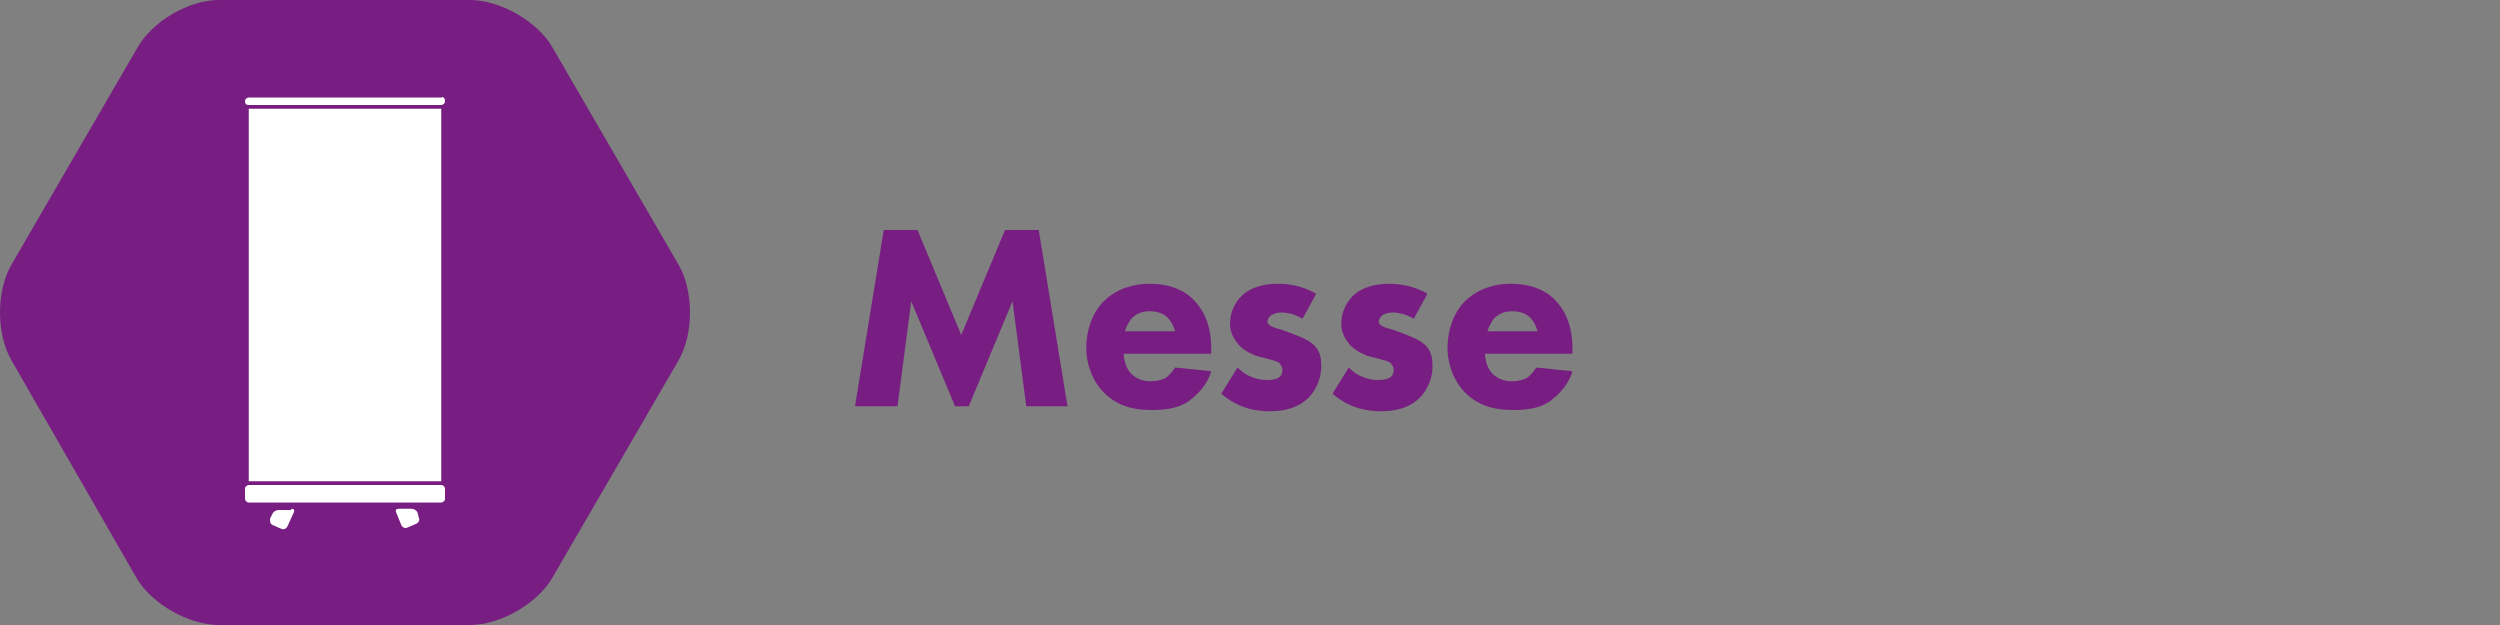
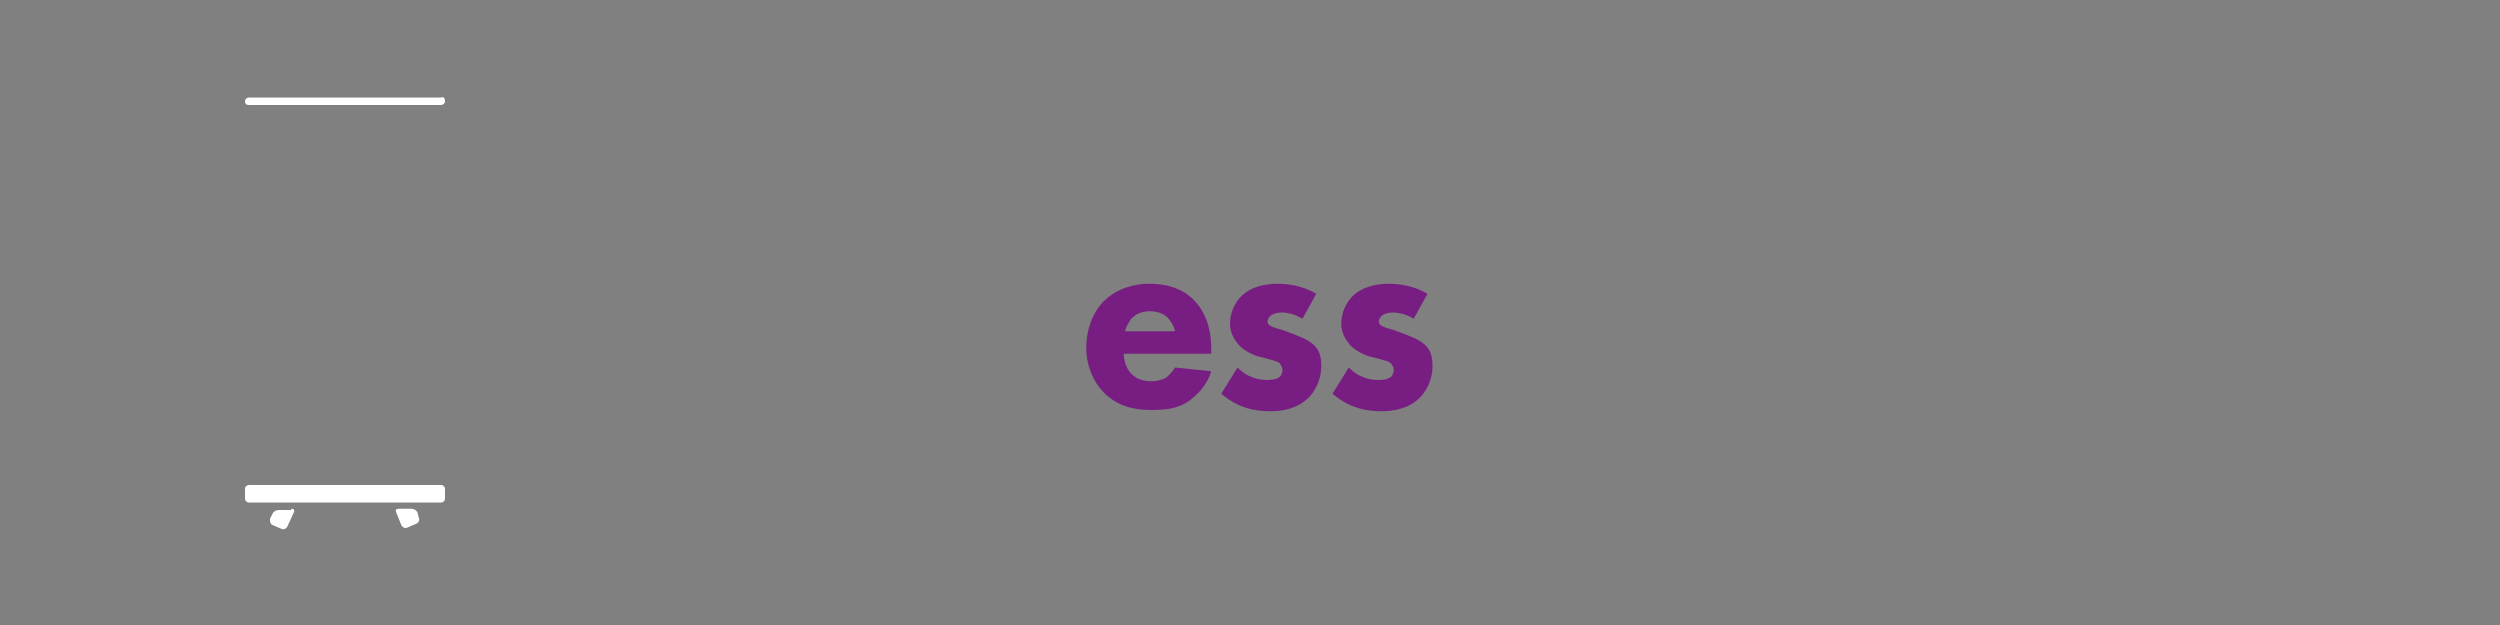
<svg xmlns="http://www.w3.org/2000/svg" version="1.0" id="Ebene_1" x="0px" y="0px" viewBox="0 0 200 50" style="enable-background:new 0 0 200 50;" xml:space="preserve">
  <rect x="0" y="0" width="200" height="50" fill="#808080" stroke="none" />
  <style type="text/css">
	.st0{fill:#FF7D00;}
	.st1{fill:#FFFFFF;}
	.st2{fill:#50A014;}
	.st3{fill:#0082C8;}
	.st4{fill:#5F6464;}
	.st5{fill:#008232;}
	.st6{fill-rule:evenodd;clip-rule:evenodd;fill:#FFFFFF;}
	.st7{fill:#781E82;}
</style>
  <g>
    <g>
      <g>
-         <path class="st7" d="M68.4,32.5l2.3-14.1h2.7l3.5,8.4l3.5-8.4h2.7l2.3,14.1h-3.3L81,24.1l-3.5,8.4h-1.1l-3.5-8.4l-1.1,8.4H68.4z" />
        <path class="st7" d="M96.9,28.3h-7c0,0.5,0.2,1.2,0.6,1.6c0.5,0.5,1.1,0.6,1.6,0.6c0.4,0,0.9-0.1,1.2-0.3c0,0,0.4-0.3,0.7-0.8     l2.9,0.3c-0.4,1.3-1.3,2-1.8,2.4c-0.9,0.6-1.9,0.7-3,0.7c-1.4,0-2.7-0.3-3.8-1.4c-0.8-0.8-1.4-2.1-1.4-3.6c0-1.4,0.5-2.8,1.4-3.7     c1.1-1.1,2.6-1.4,3.6-1.4c1.1,0,2.6,0.2,3.7,1.4c1.1,1.2,1.3,2.7,1.3,3.8V28.3z M94,26.5c0-0.1-0.2-0.7-0.6-1.1     c-0.3-0.3-0.8-0.5-1.4-0.5c-0.8,0-1.2,0.3-1.5,0.6c-0.2,0.3-0.4,0.6-0.5,1H94z" />
        <path class="st7" d="M104.2,25.5c-0.5-0.3-1.1-0.5-1.7-0.5c-0.3,0-0.7,0.1-0.9,0.3c-0.1,0.1-0.2,0.3-0.2,0.4     c0,0.2,0.1,0.3,0.3,0.4c0.2,0.1,0.5,0.2,0.9,0.3l0.8,0.3c0.5,0.2,1.1,0.4,1.6,0.8c0.6,0.5,0.7,1.1,0.7,1.8c0,1.2-0.6,2.1-1,2.5     c-0.9,0.9-2.1,1.1-3.1,1.1c-1.3,0-2.6-0.3-3.9-1.4l1.3-2.1c0.3,0.3,0.7,0.6,1,0.7c0.4,0.2,0.9,0.3,1.3,0.3c0.2,0,0.7,0,1-0.2     c0.2-0.1,0.3-0.4,0.3-0.6c0-0.2-0.1-0.4-0.3-0.6c-0.2-0.1-0.5-0.2-0.9-0.3l-0.8-0.2c-0.6-0.2-1.1-0.5-1.5-0.9     c-0.4-0.5-0.7-1-0.7-1.7c0-0.9,0.4-1.7,0.9-2.2c0.8-0.8,2-1,2.9-1c1.4,0,2.4,0.4,3.1,0.8L104.2,25.5z" />
        <path class="st7" d="M113.1,25.5c-0.5-0.3-1.1-0.5-1.7-0.5c-0.3,0-0.7,0.1-0.9,0.3c-0.1,0.1-0.2,0.3-0.2,0.4     c0,0.2,0.1,0.3,0.3,0.4c0.2,0.1,0.5,0.2,0.9,0.3l0.8,0.3c0.5,0.2,1.1,0.4,1.6,0.8c0.6,0.5,0.7,1.1,0.7,1.8c0,1.2-0.6,2.1-1,2.5     c-0.9,0.9-2.1,1.1-3.1,1.1c-1.3,0-2.6-0.3-3.9-1.4l1.3-2.1c0.3,0.3,0.7,0.6,1,0.7c0.4,0.2,0.9,0.3,1.3,0.3c0.2,0,0.7,0,1-0.2     c0.2-0.1,0.3-0.4,0.3-0.6c0-0.2-0.1-0.4-0.3-0.6c-0.2-0.1-0.5-0.2-0.9-0.3l-0.8-0.2c-0.6-0.2-1.1-0.5-1.5-0.9     c-0.4-0.5-0.7-1-0.7-1.7c0-0.9,0.4-1.7,0.9-2.2c0.8-0.8,2-1,2.9-1c1.4,0,2.4,0.4,3.1,0.8L113.1,25.5z" />
-         <path class="st7" d="M125.8,28.3h-7c0,0.5,0.2,1.2,0.6,1.6c0.5,0.5,1.1,0.6,1.6,0.6c0.4,0,0.9-0.1,1.2-0.3c0,0,0.4-0.3,0.7-0.8     l2.9,0.3c-0.4,1.3-1.3,2-1.8,2.4c-0.9,0.6-1.9,0.7-3,0.7c-1.4,0-2.7-0.3-3.8-1.4c-0.8-0.8-1.4-2.1-1.4-3.6c0-1.4,0.5-2.8,1.4-3.7     c1.1-1.1,2.6-1.4,3.6-1.4c1.1,0,2.6,0.2,3.7,1.4c1.1,1.2,1.3,2.7,1.3,3.8V28.3z M123,26.5c0-0.1-0.2-0.7-0.6-1.1     c-0.3-0.3-0.8-0.5-1.4-0.5c-0.8,0-1.2,0.3-1.5,0.6c-0.2,0.3-0.4,0.6-0.5,1H123z" />
      </g>
    </g>
    <g>
      <g>
-         <path class="st7" d="M17.5,50c-2.4,0-5.4-1.7-6.6-3.8L0.9,28.8c-1.2-2.1-1.2-5.5,0-7.6L11,3.8C12.2,1.7,15.1,0,17.5,0h20.1     C40,0,43,1.7,44.2,3.8l10.1,17.4c1.2,2.1,1.2,5.5,0,7.6L44.2,46.2C43,48.3,40,50,37.6,50H17.5z" />
-       </g>
+         </g>
      <g>
-         <rect x="19.9" y="8.7" class="st1" width="15.4" height="29.8" />
        <path class="st1" d="M35.6,39.9c0,0.2-0.2,0.3-0.3,0.3H19.9c-0.2,0-0.3-0.2-0.3-0.3v-0.8c0-0.2,0.2-0.3,0.3-0.3h15.4     c0.2,0,0.3,0.2,0.3,0.3V39.9z" />
        <g>
          <g>
            <path class="st1" d="M33.5,41.4c0.1,0.2,0,0.4-0.2,0.5l-0.7,0.3c-0.2,0.1-0.4,0-0.5-0.2L31.7,41c-0.1-0.2,0-0.3,0.2-0.3h1       c0.2,0,0.4,0.1,0.5,0.3L33.5,41.4z" />
          </g>
          <g>
            <path class="st1" d="M23.3,40.7c0.2,0,0.3,0.1,0.2,0.3L23,42.1c-0.1,0.2-0.3,0.3-0.5,0.2l-0.7-0.3c-0.2-0.1-0.2-0.3-0.2-0.5       l0.2-0.4c0.1-0.2,0.3-0.3,0.5-0.3H23.3z" />
          </g>
        </g>
        <path class="st1" d="M35.6,8.1c0,0.2-0.2,0.3-0.3,0.3H19.9c-0.2,0-0.3-0.1-0.3-0.3s0.2-0.3,0.3-0.3h15.4     C35.5,7.7,35.6,7.9,35.6,8.1z" />
      </g>
    </g>
  </g>
</svg>